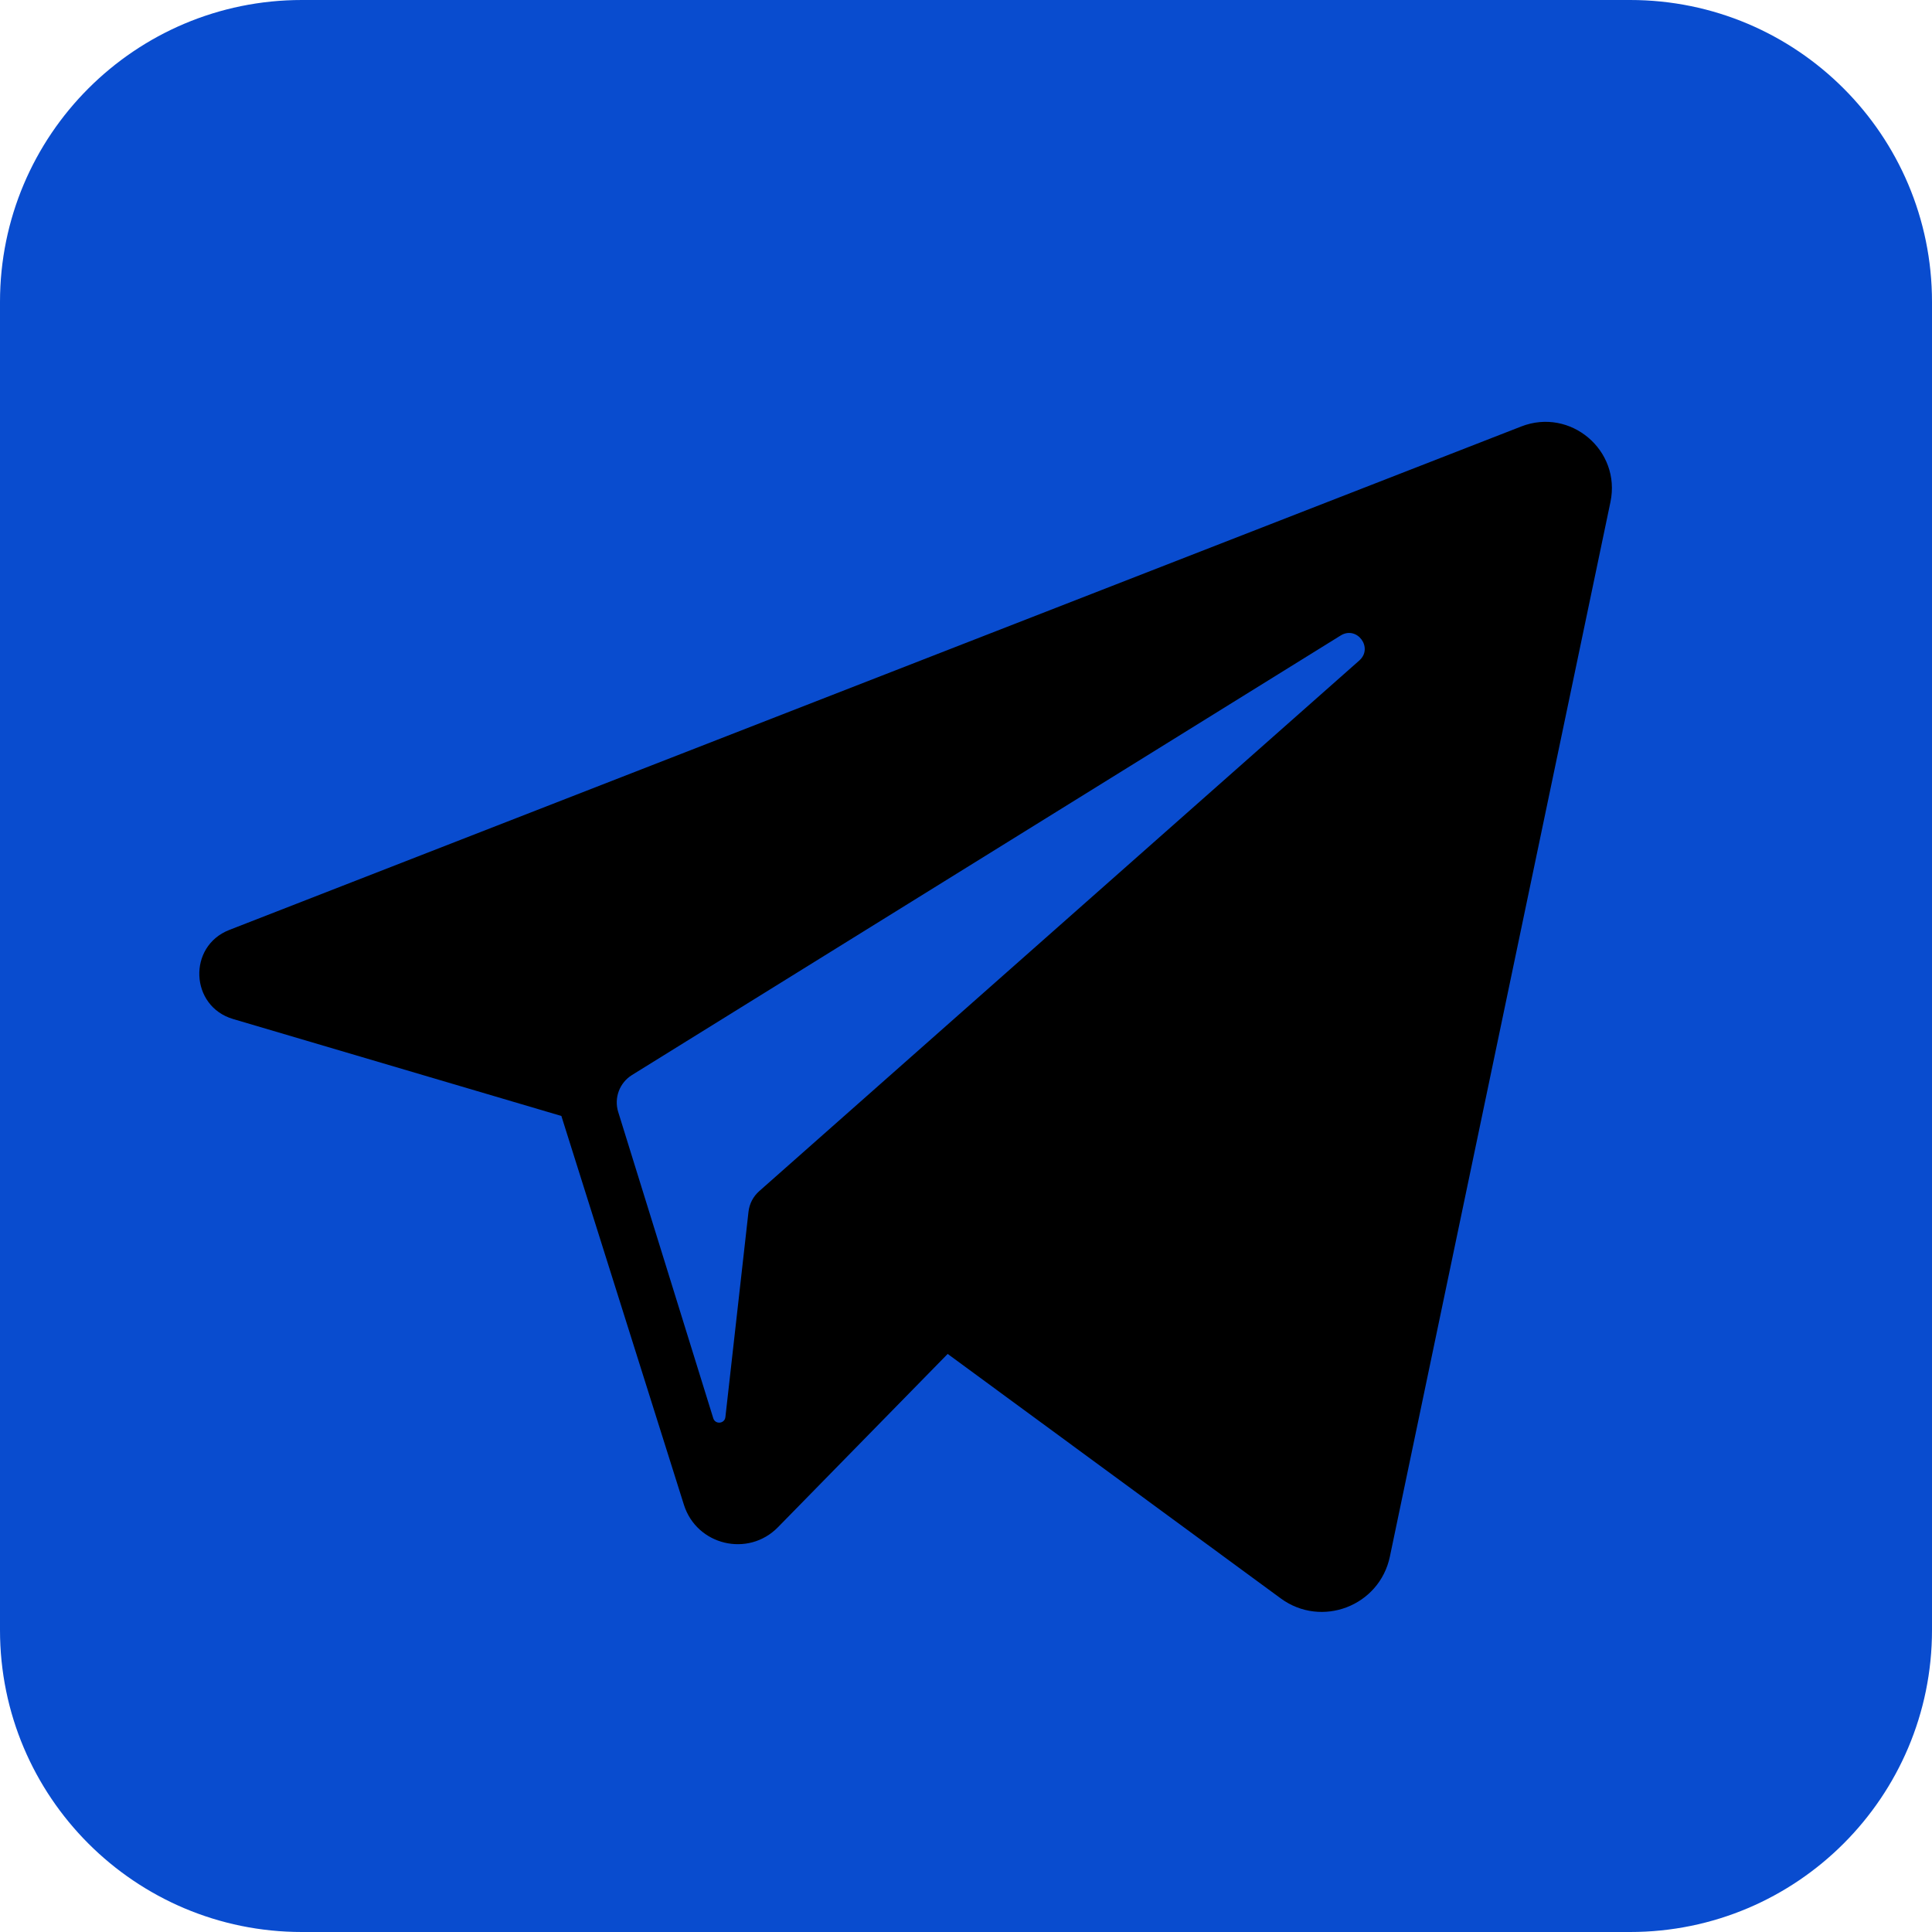
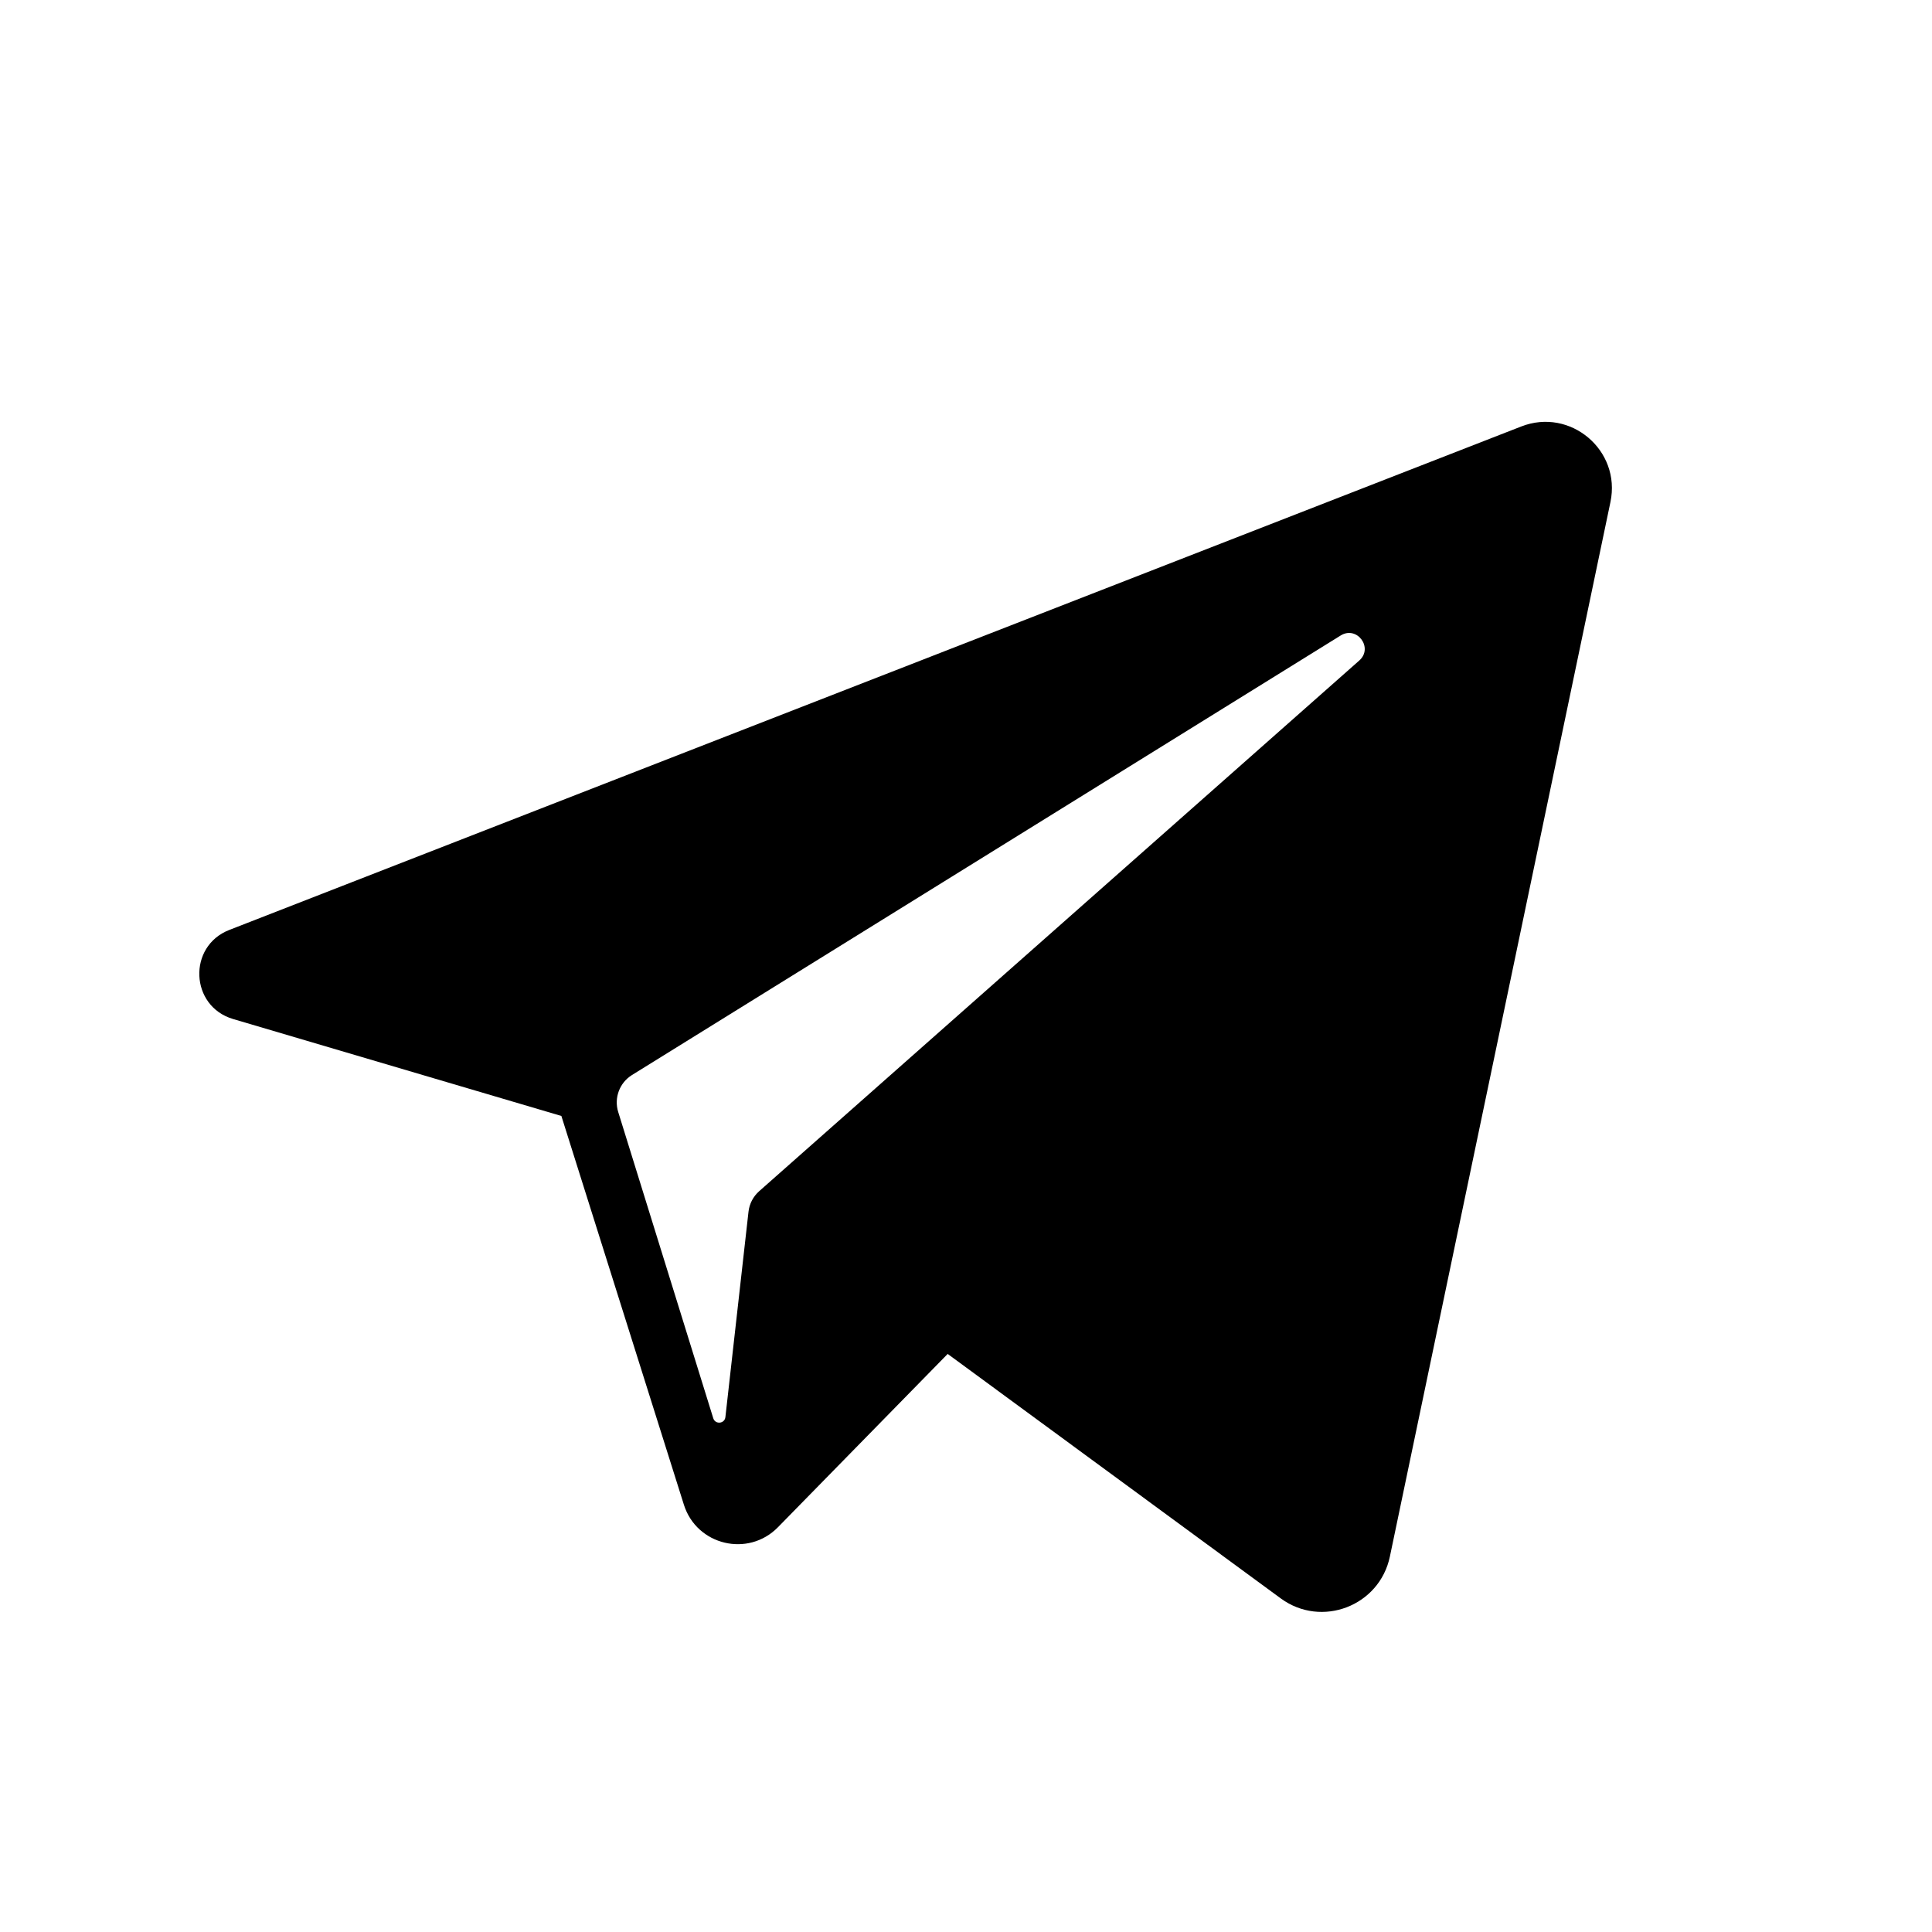
<svg xmlns="http://www.w3.org/2000/svg" width="512" height="512" viewBox="0 0 512 512" fill="none">
-   <path d="M432 0H80C35.817 0 0 35.817 0 80V432C0 476.183 35.817 512 80 512H432C476.183 512 512 476.183 512 432V80C512 35.817 476.183 0 432 0Z" fill="#094CCF" />
  <path d="M403.149 113.021L60.769 246.443C49.679 250.765 50.351 266.679 61.766 270.049L148.769 295.741L181.238 398.77C184.63 409.532 198.268 412.794 206.163 404.733L251.145 358.804L339.405 423.589C350.206 431.517 365.588 425.626 368.331 412.512L426.786 133.038C429.649 119.348 416.181 107.943 403.149 113.021ZM360.224 175.043L201.19 315.677C199.605 317.079 198.596 319.019 198.36 321.122L192.237 375.552C192.037 377.327 189.553 377.562 189.023 375.857L163.831 294.683C162.677 290.966 164.182 286.94 167.488 284.889L355.291 168.413C359.609 165.732 364.031 171.677 360.224 175.043Z" fill="black" />
</svg>